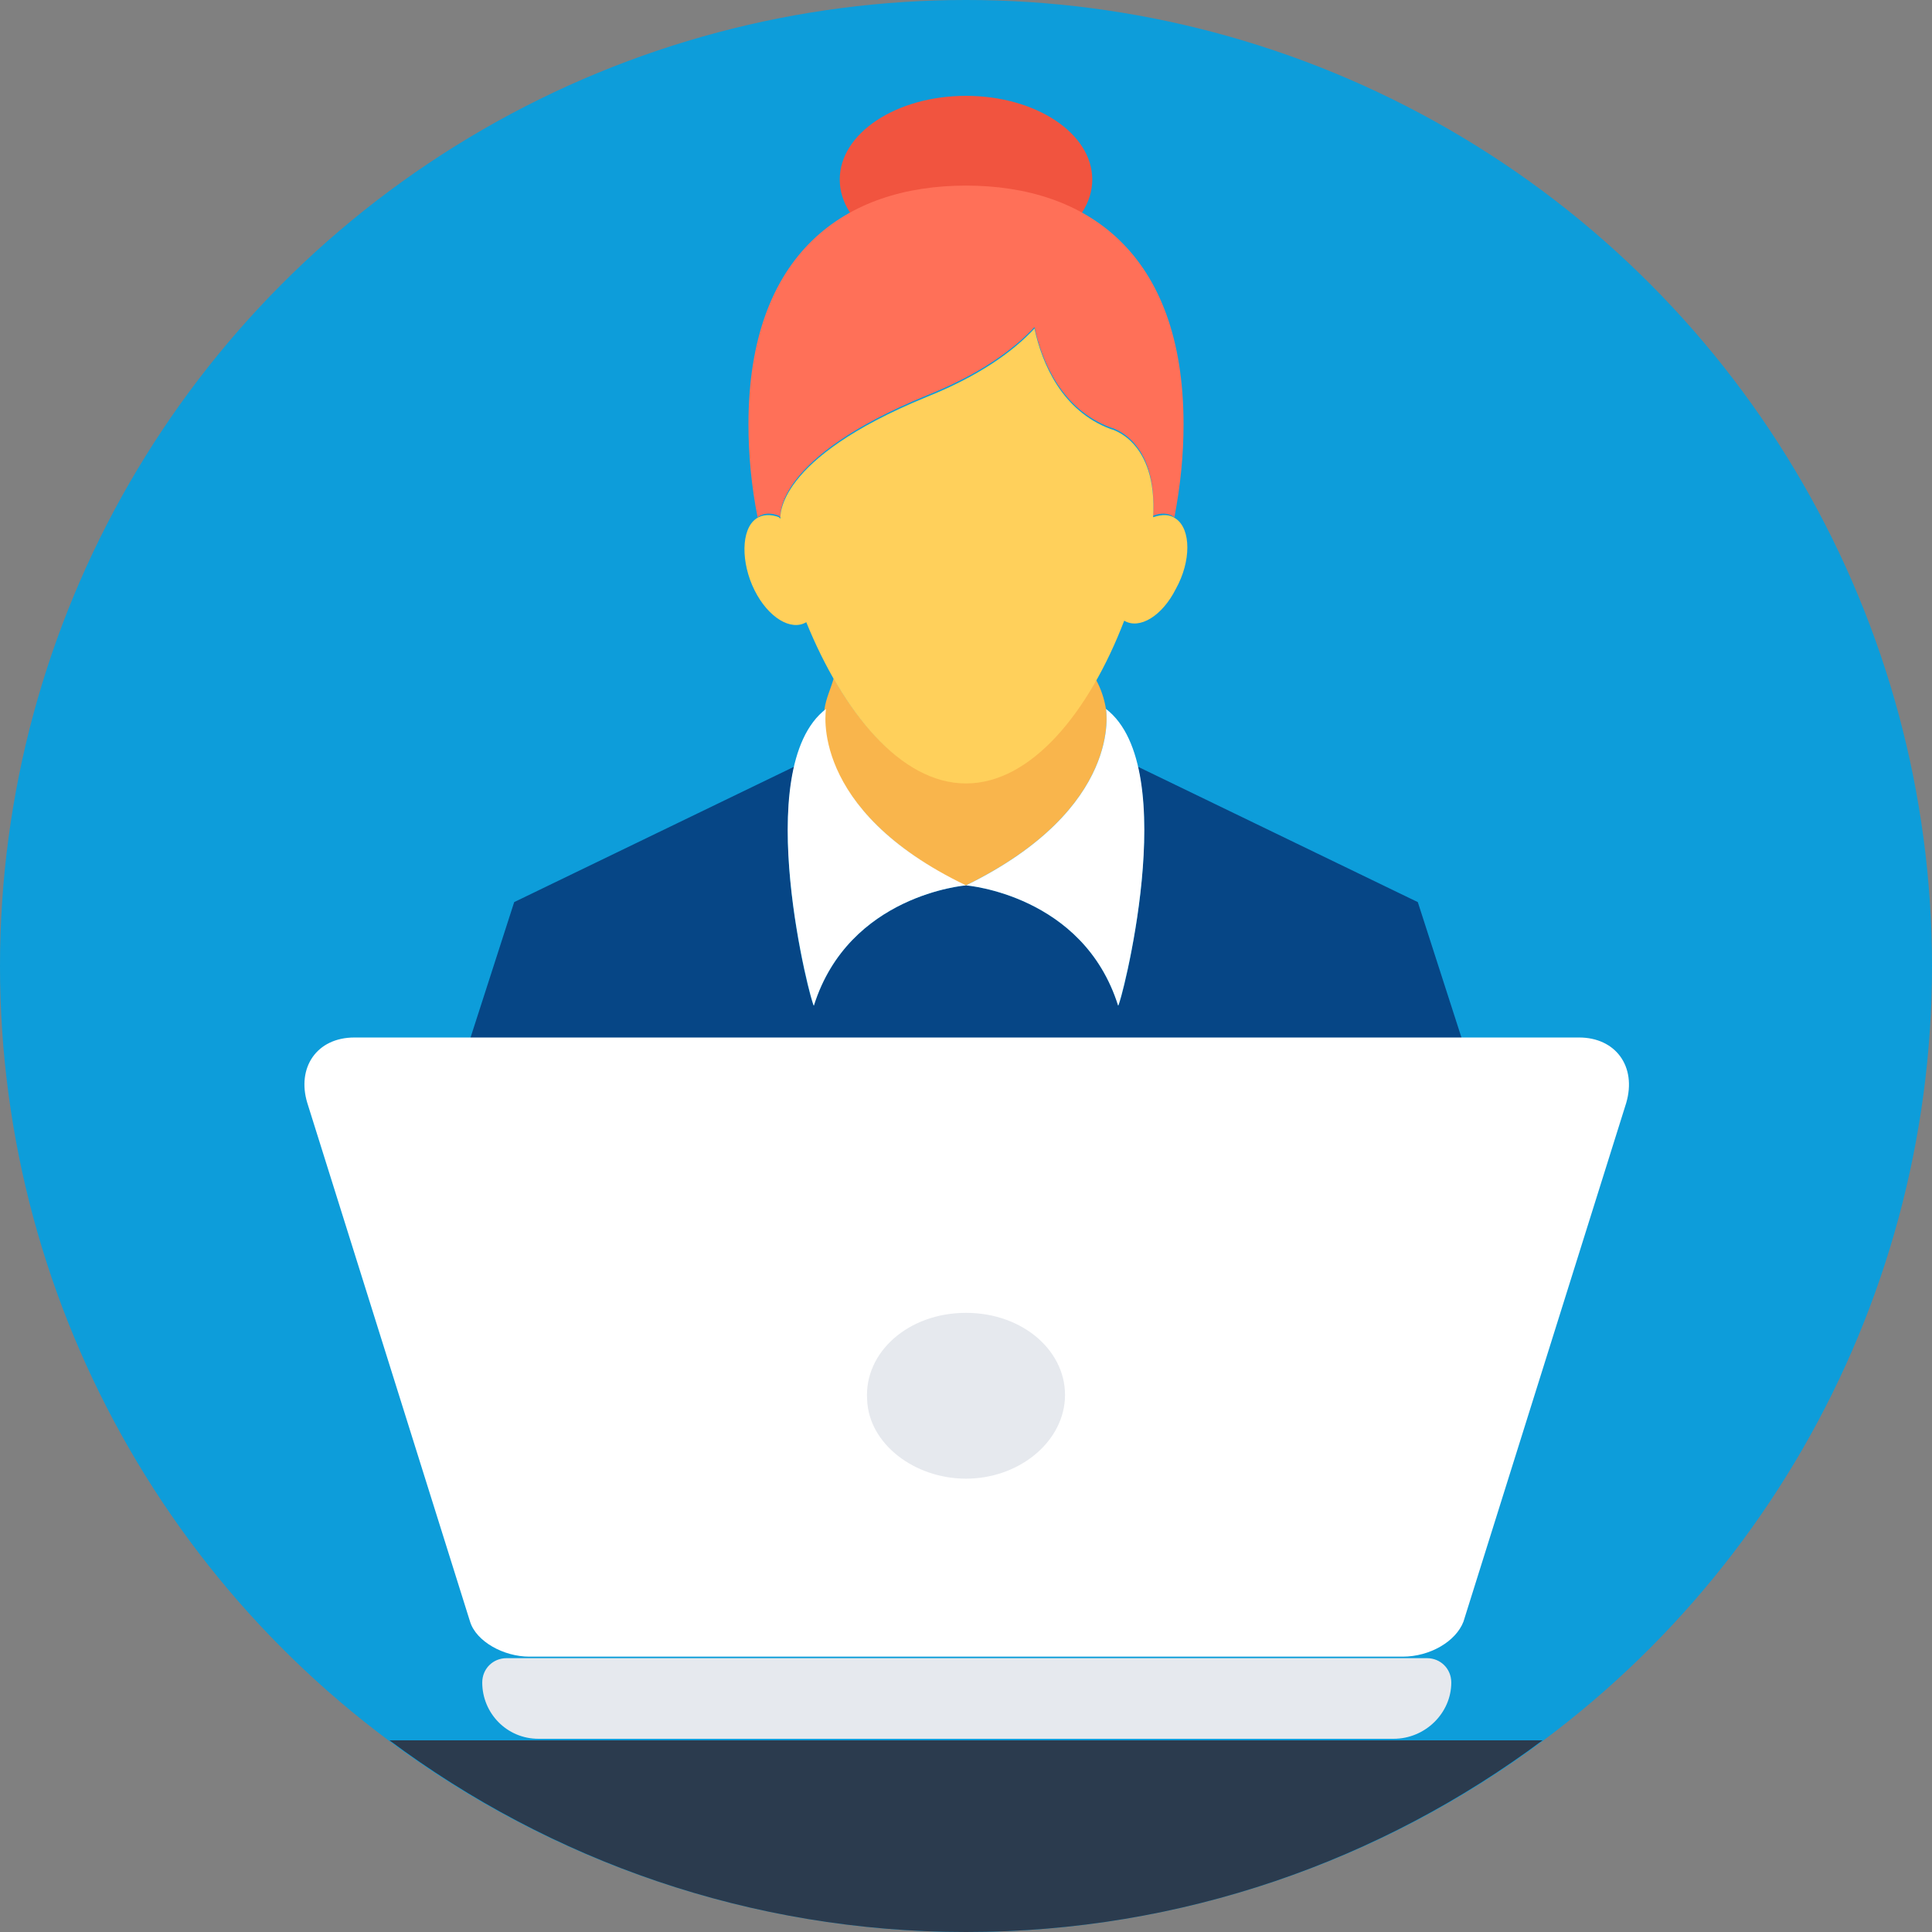
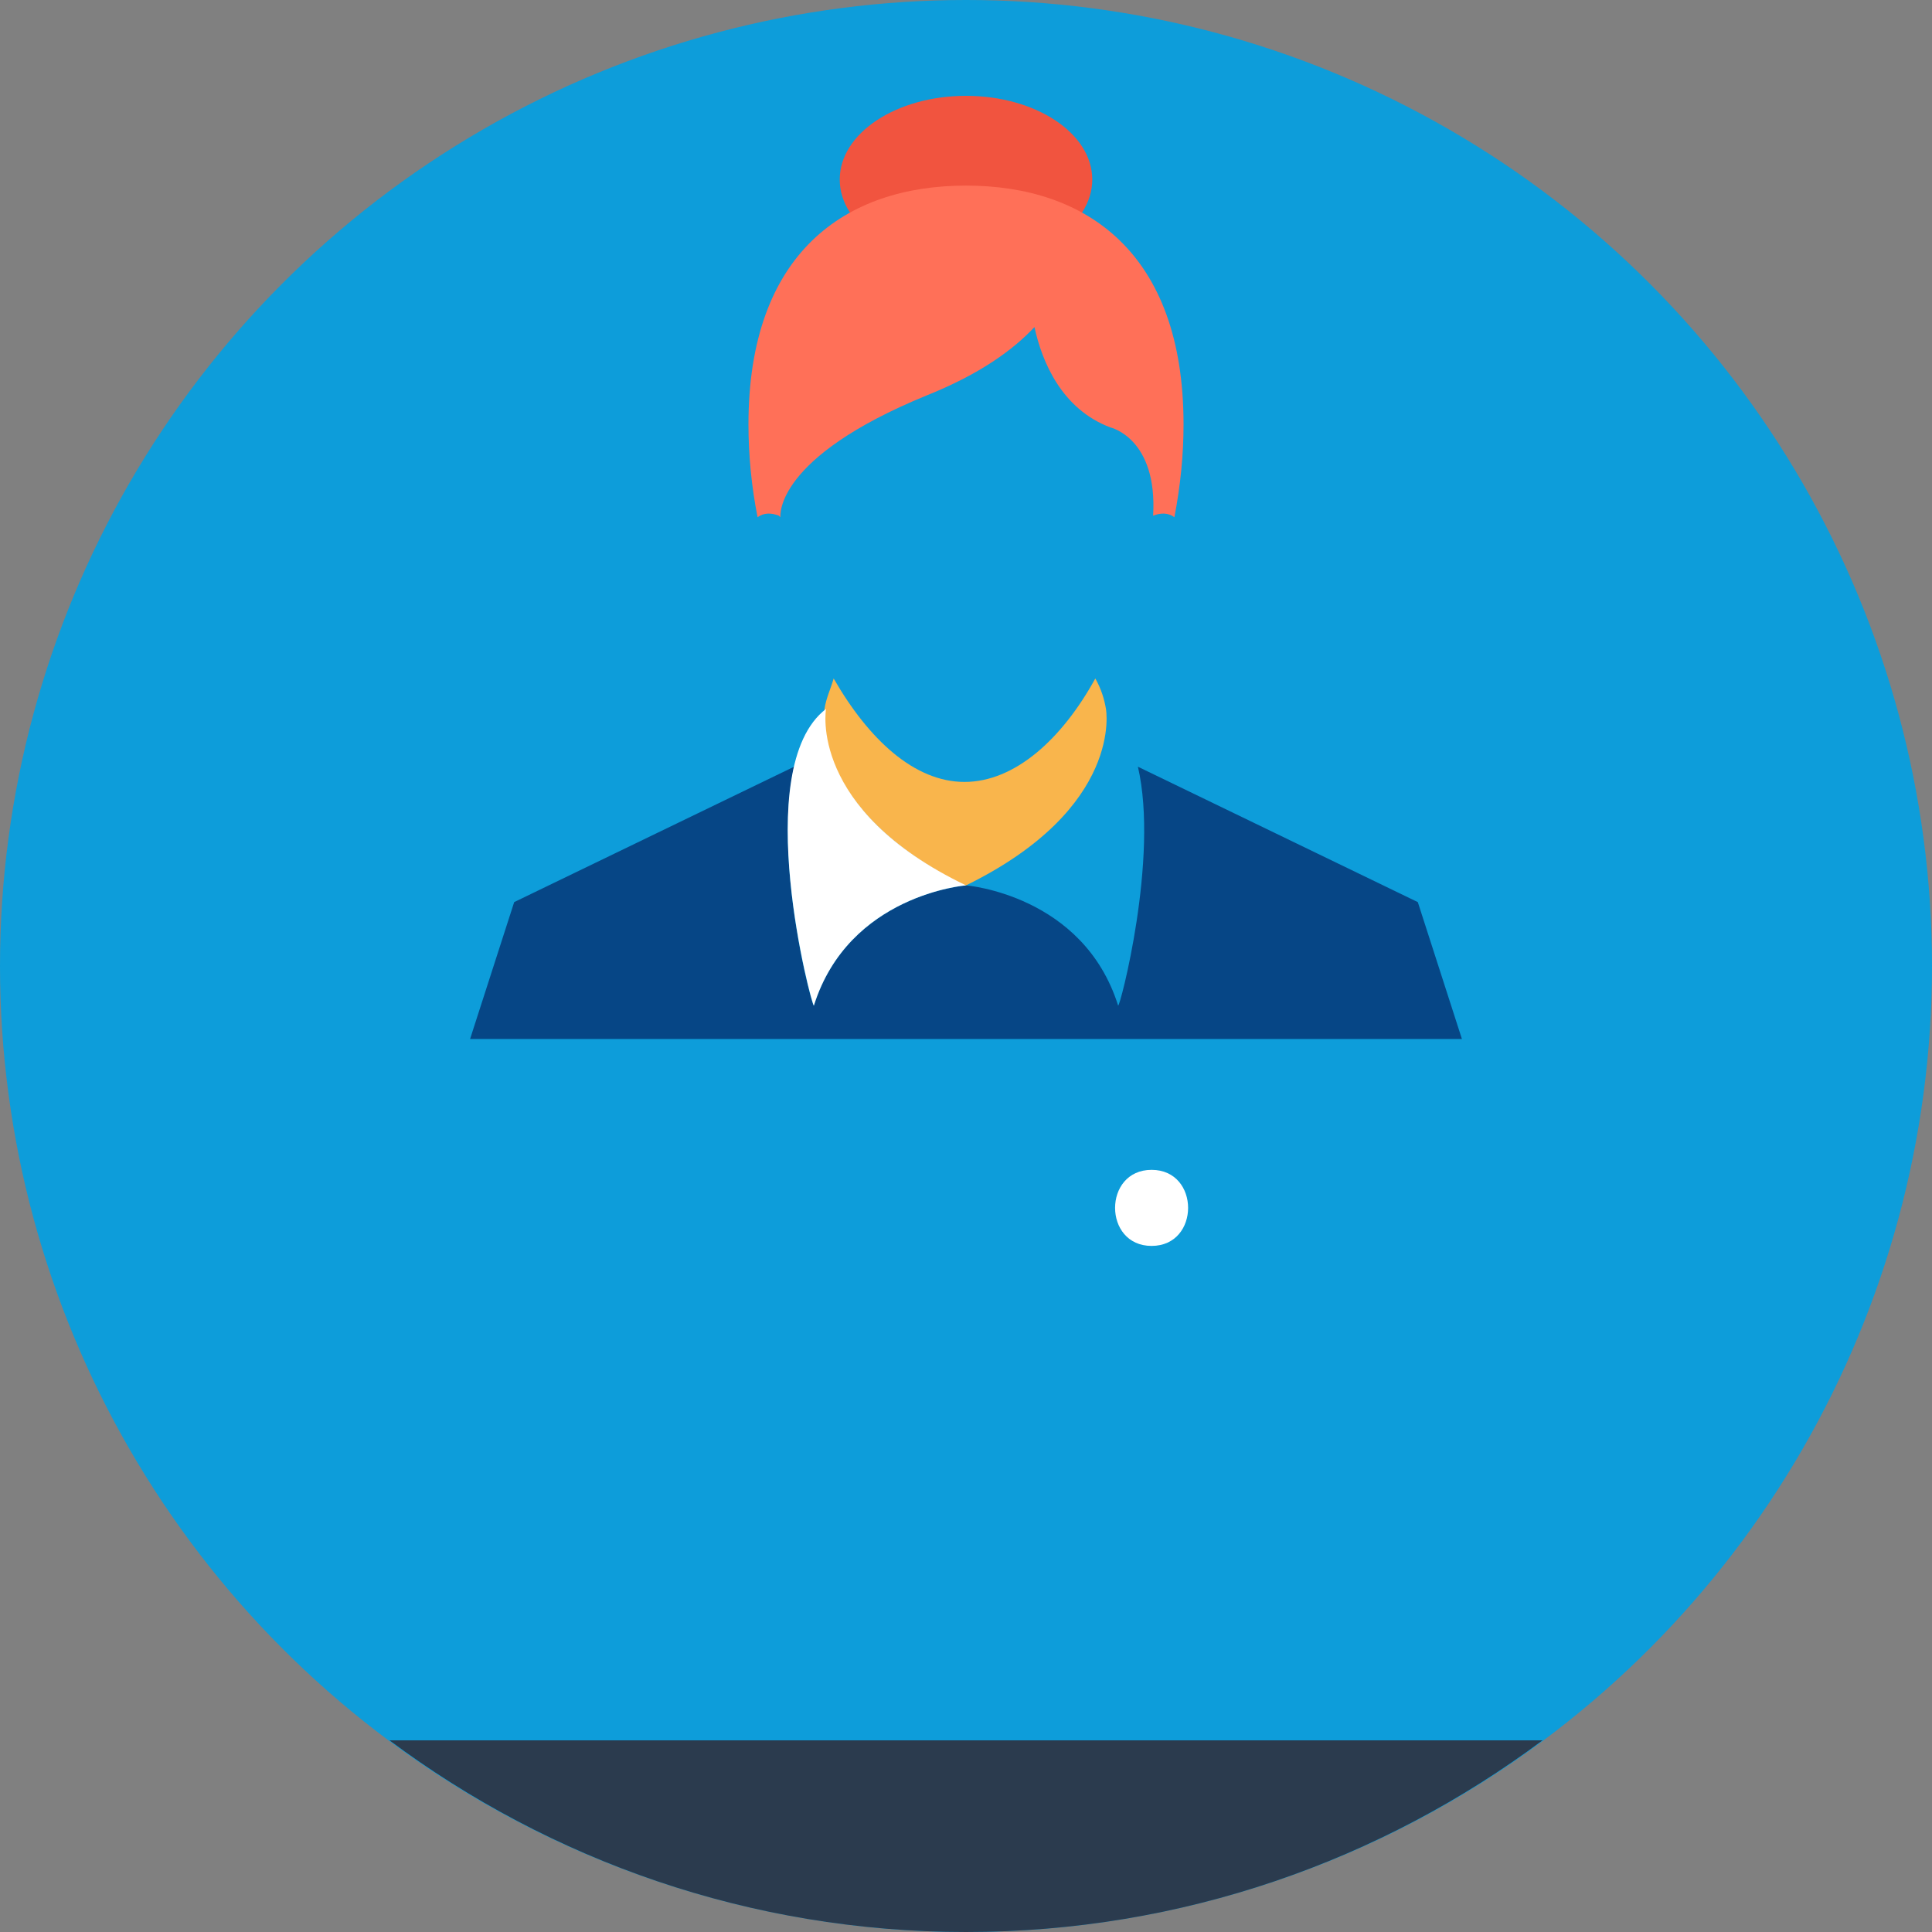
<svg xmlns="http://www.w3.org/2000/svg" height="800px" width="800px" version="1.1" id="Layer_1" viewBox="0 0 508 508" xml:space="preserve" fill="#000000">
  <rect x="0" y="0" width="508" height="508" fill="#808080" stroke="none" />
  <g id="SVGRepo_bgCarrier" stroke-width="0" />
  <g id="SVGRepo_tracerCarrier" stroke-linecap="round" stroke-linejoin="round" />
  <g id="SVGRepo_iconCarrier">
    <circle style="fill:#0d9dda;" cx="254" cy="254" r="254" />
    <path style="fill:#2B3B4E;" d="M102.4,457.6C144.8,489.2,197.2,508,254,508s109.2-18.8,151.6-50.4H102.4z" />
    <path style="fill:#064686;" d="M384.4,273.2H123.6l11.6-36l73.6-35.6c-5.6,24.4,4.8,63.6,5.2,62.8c9.2-29.2,40-31.6,40-31.6 s30.8,2.4,40,31.6c0.4,0.8,10.8-38.8,5.2-62.8l73.6,35.6L384.4,273.2z" />
    <ellipse style="fill:#F1543F;" cx="254" cy="47.2" rx="33.2" ry="22" />
    <path style="fill:#FF7058;" d="M311.2,111.6c0,8-0.8,16-2.4,24.4c-1.6-1.2-3.6-1.2-5.6-0.4l0,0c1.2-20.4-11.2-23.2-11.2-23.2 c-12.8-4.8-18-17.2-20-26.4c-5.6,6-14.4,12.4-28.4,18c-40,16.4-38.4,31.6-38.4,32l0,0l-0.4-0.4l0,0c-2-0.8-4-0.8-5.6,0.4 c-1.6-8-2.4-16.4-2.4-24.4c0-45.2,25.6-62.8,57.2-62.8S311.2,66.4,311.2,111.6z" />
    <path style="fill:#F9B54C;" d="M290.8,186.4c0,0,4.8,26-36.8,46.4h-0.4c-41.2-20.4-36.8-46.4-36.8-46.4l0,0c0.4-2.8,1.6-5.2,2.4-8 c9.2,16,21.2,27.2,34.4,27.2c13.2,0,25.6-11.2,34.4-27.2C289.6,181.2,290.4,184,290.8,186.4C291.2,186.4,290.8,186.4,290.8,186.4z" />
    <g>
-       <path style="fill:#FFFFFF;" d="M290.8,186.4c0,0,4.8,26-36.8,46.4c0,0,30.8,2.4,40,31.6C294.4,265.2,311.2,202,290.8,186.4z" />
      <path style="fill:#FFFFFF;" d="M217.2,186.4c-20.4,15.6-3.6,78.8-3.2,78c9.2-29.2,40-31.6,40-31.6 C212.4,212.8,217.2,186.4,217.2,186.4z" />
    </g>
-     <path style="fill:#FFD05B;" d="M309.2,136.4c-1.6-1.2-3.6-1.2-6-0.4l0,0c1.2-20.4-11.2-23.2-11.2-23.2c-12.8-4.8-18-17.2-20-26.4 c-5.6,6-14.4,12.4-28.4,18c-40,16.4-38.4,31.6-38.4,32l0,0l-0.4-0.4l0,0c-2-0.8-4.4-0.8-6,0.4c-4,2.8-4,11.6-0.4,18.8 s9.6,10.8,13.6,8.4c9.6,23.6,24.8,42.4,42,42.4s32.4-18.8,41.6-42.8c4,2.4,10-1.2,13.6-8.4C313.2,147.6,313.2,139.2,309.2,136.4z" />
-     <path style="fill:#E6E9EE;" d="M366.4,457.2H141.6c-8.4,0-14.8-6.8-14.8-14.8l0,0c0-3.6,2.8-6.4,6.4-6.4h242c3.6,0,6.4,2.8,6.4,6.4 l0,0C381.6,450.4,374.8,457.2,366.4,457.2z" />
-     <path style="fill:#FFFFFF;" d="M368.8,435.6H139.2c-6.8,0-14-4-15.6-9.2L80.8,290c-2.8-9.2,2.4-17.2,12.4-17.2h322 c9.6,0,15.2,7.6,12.4,17.2l-42.8,136.4C382.8,431.6,376,435.6,368.8,435.6z" />
-     <path style="fill:#E6E9EE;" d="M280,368c-0.8,11.6-12.4,20.8-26,20.8s-25.6-9.2-26-20.8c-0.8-12.4,10.8-22.8,26-22.8 C269.2,345.2,280.8,355.6,280,368z" />
    <path style="fill:#FFFFFF;" d="M302.8,327.6c12.8,0,12.8-20,0-20S290,327.6,302.8,327.6L302.8,327.6z" />
  </g>
</svg>